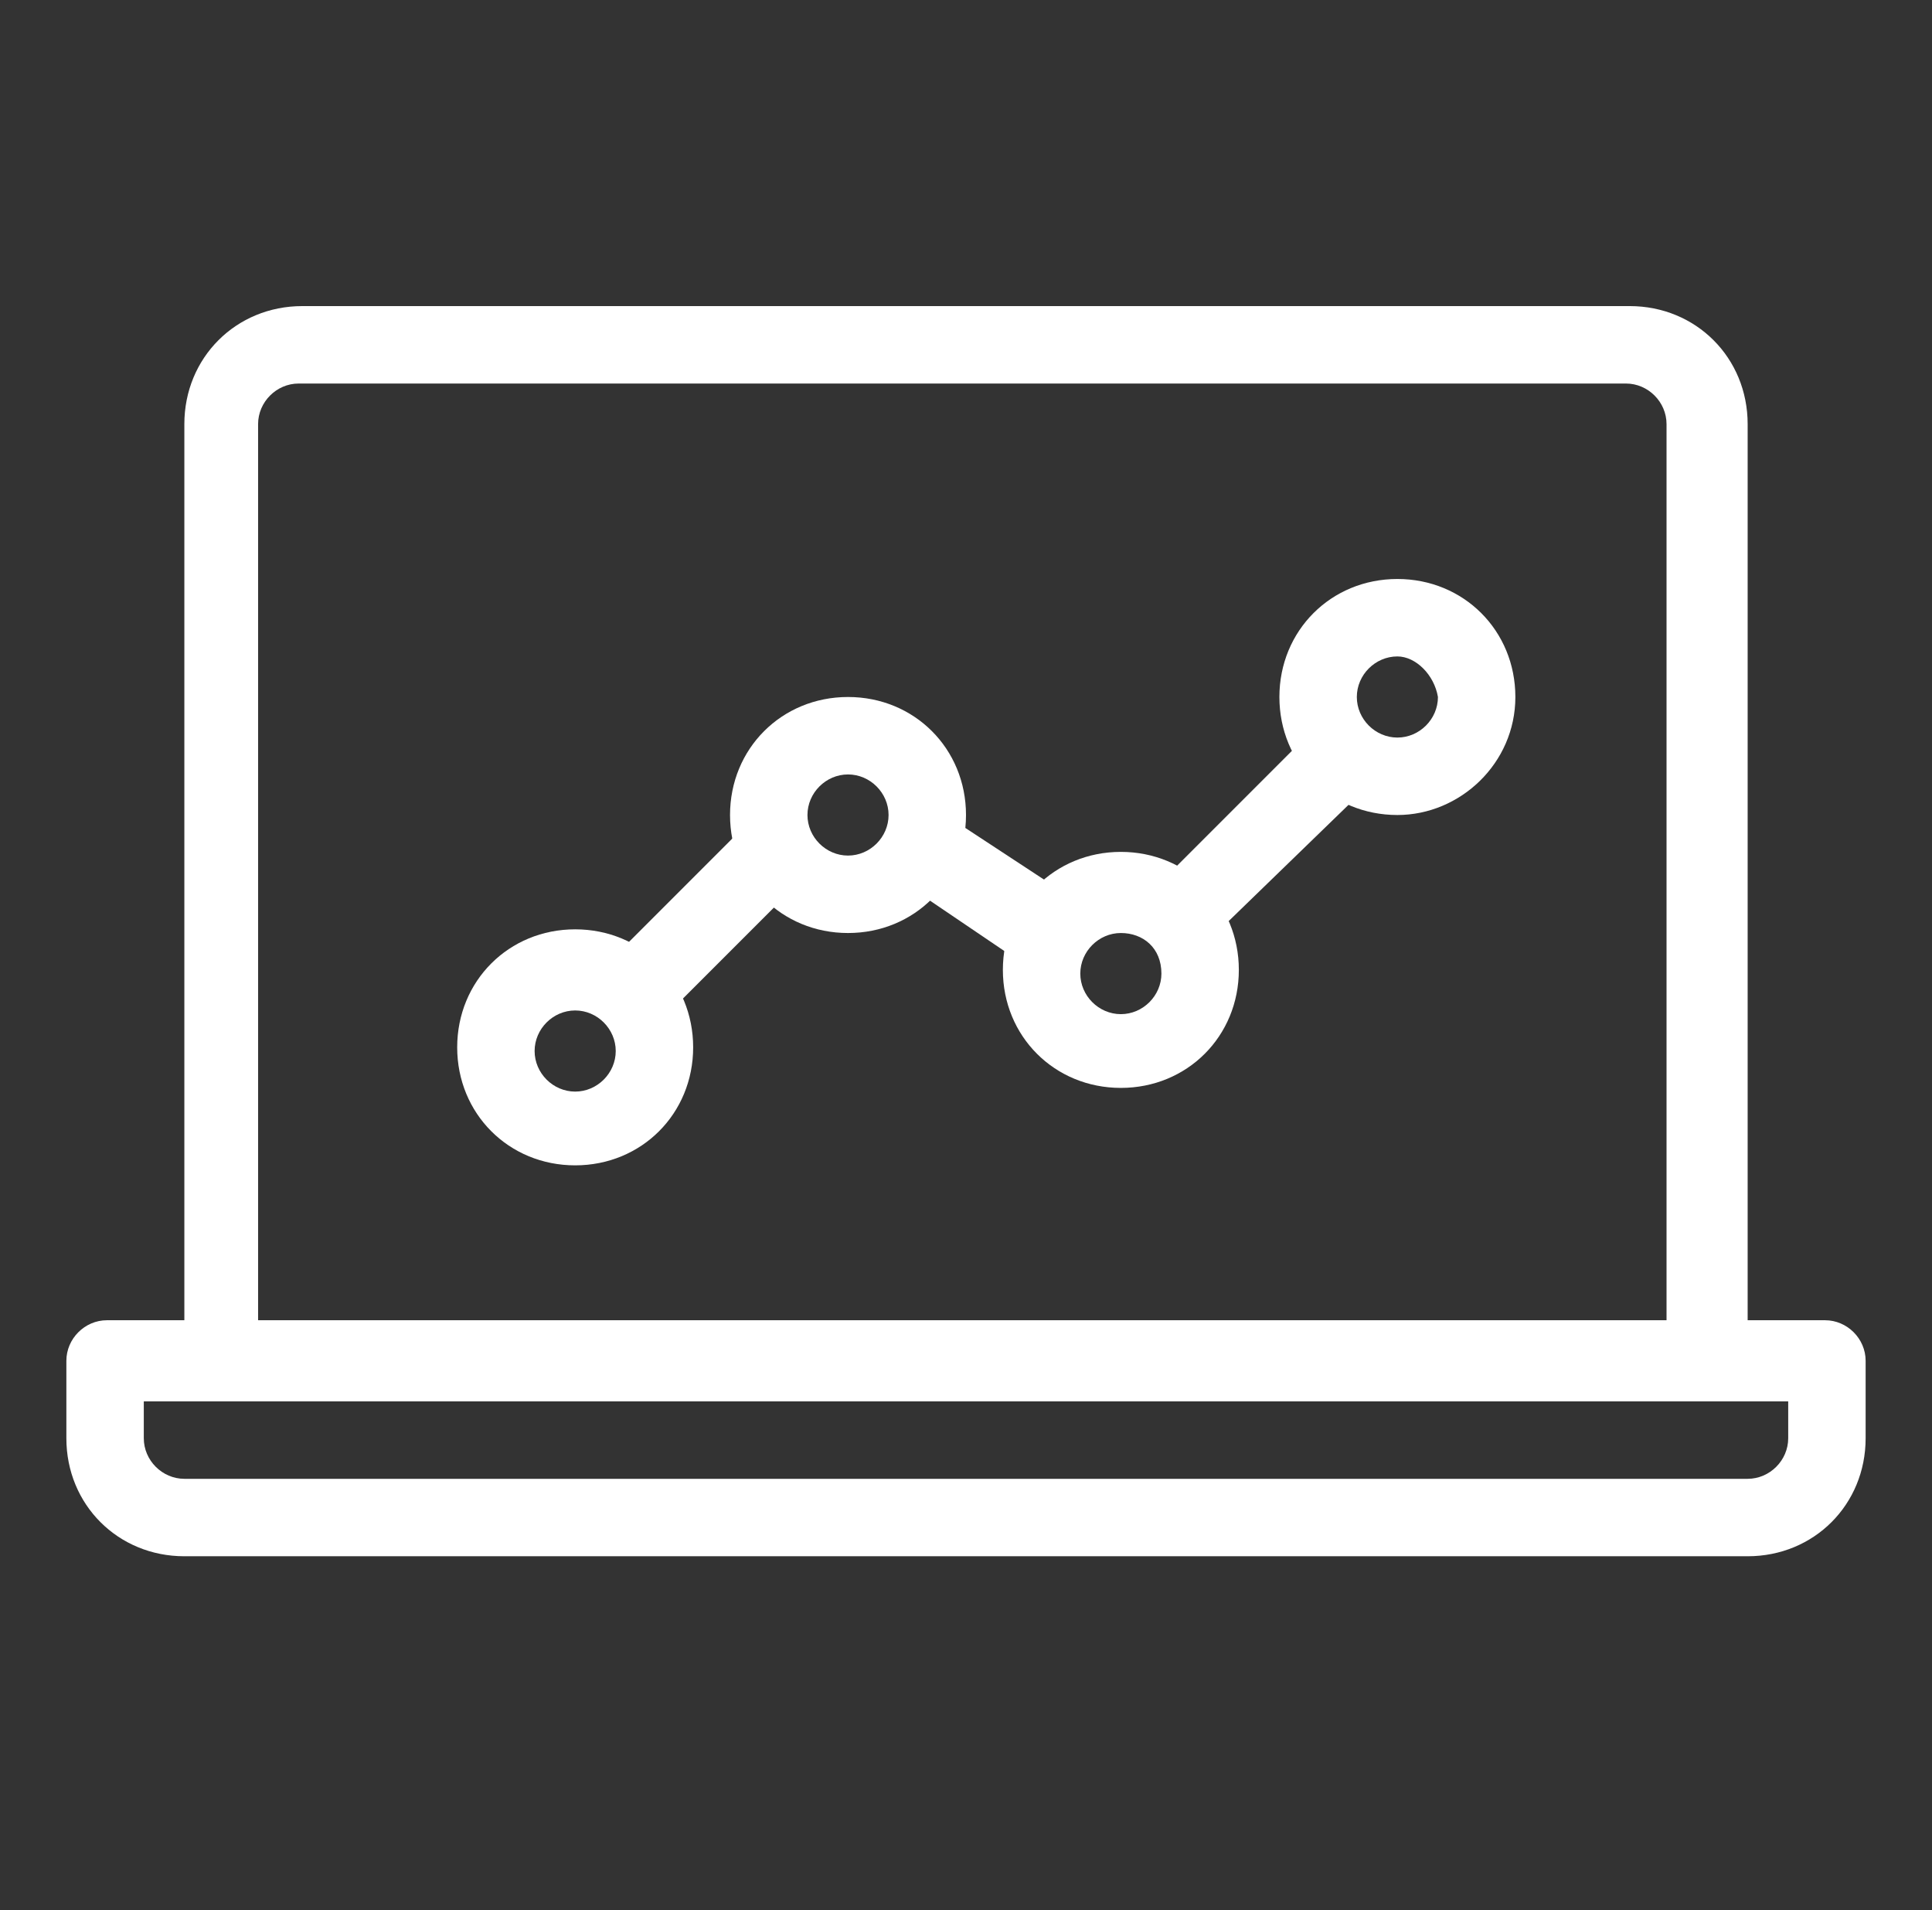
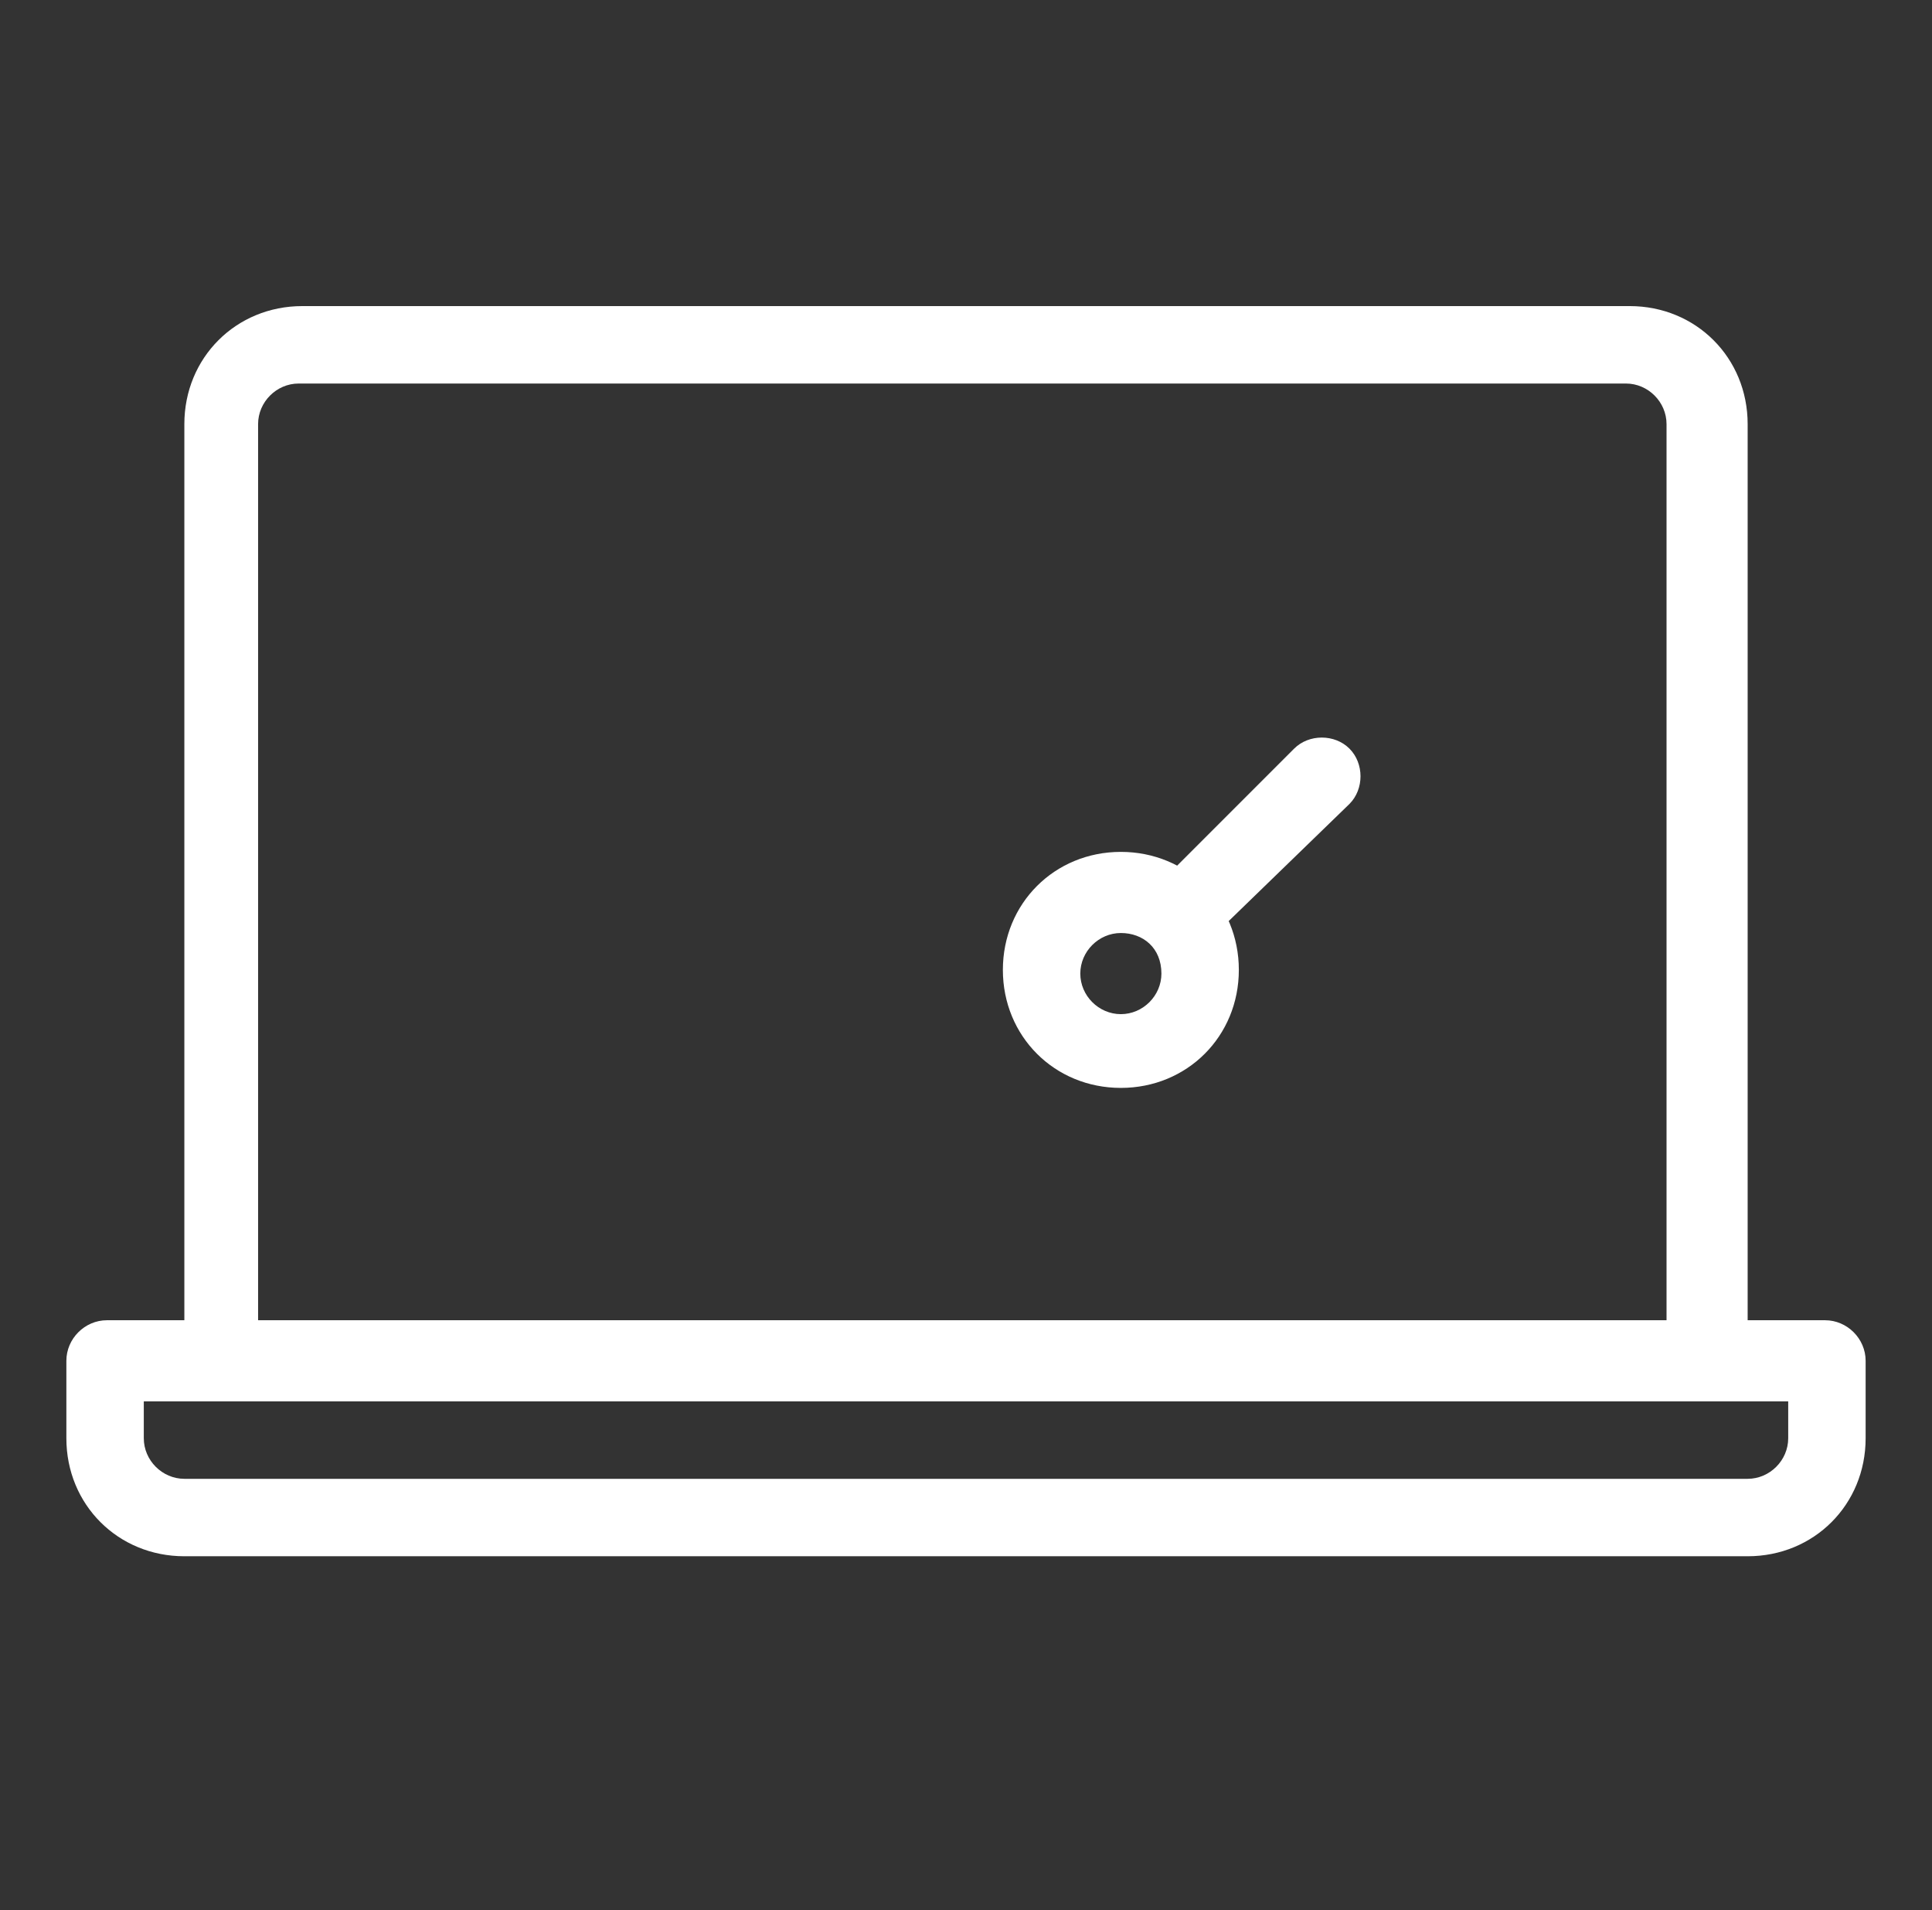
<svg xmlns="http://www.w3.org/2000/svg" version="1.1" id="Calque_1" x="0px" y="0px" viewBox="0 0 52.4 51.8" style="enable-background:new 0 0 52.4 51.8;" xml:space="preserve">
  <rect x="0" y="0" width="52.4" height="51.8" fill="#333333" stroke="none" />
  <style type="text/css">
	.st0{fill:#FFFFFF;}
</style>
  <g>
    <path class="st0" d="M46.3,38c-0.6,0-1.1-0.5-1.1-1.1V11.5c0-0.6-0.5-1.1-1.1-1.1h-36c-0.6,0-1.1,0.5-1.1,1.1v25.4   c0,0.6-0.5,1.1-1.1,1.1C5.5,38,5,37.5,5,36.9V11.5c0-1.8,1.4-3.2,3.2-3.2h36c1.8,0,3.2,1.4,3.2,3.2v25.4C47.4,37.5,46.9,38,46.3,38   z" />
    <path class="st0" d="M47.4,42.2H5c-1.8,0-3.2-1.4-3.2-3.2v-2.1c0-0.6,0.5-1.1,1.1-1.1h46.6c0.6,0,1.1,0.5,1.1,1.1V39   C50.6,40.8,49.2,42.2,47.4,42.2z M3.9,38V39c0,0.6,0.5,1.1,1.1,1.1h42.4c0.6,0,1.1-0.5,1.1-1.1V38H3.9z" />
-     <path class="st0" d="M15.6,31.6c-1.8,0-3.2-1.4-3.2-3.2c0-1.8,1.4-3.2,3.2-3.2c1.8,0,3.2,1.4,3.2,3.2   C18.8,30.2,17.4,31.6,15.6,31.6z M15.6,27.4c-0.6,0-1.1,0.5-1.1,1.1c0,0.6,0.5,1.1,1.1,1.1c0.6,0,1.1-0.5,1.1-1.1   C16.7,27.9,16.2,27.4,15.6,27.4z" />
-     <path class="st0" d="M23,25.3c-1.8,0-3.2-1.4-3.2-3.2s1.4-3.2,3.2-3.2c1.8,0,3.2,1.4,3.2,3.2S24.8,25.3,23,25.3z M23,21   c-0.6,0-1.1,0.5-1.1,1.1c0,0.6,0.5,1.1,1.1,1.1c0.6,0,1.1-0.5,1.1-1.1C24.1,21.5,23.6,21,23,21z" />
    <path class="st0" d="M30.4,29.5c-1.8,0-3.2-1.4-3.2-3.2s1.4-3.2,3.2-3.2c1.8,0,3.2,1.4,3.2,3.2S32.2,29.5,30.4,29.5z M30.4,25.3   c-0.6,0-1.1,0.5-1.1,1.1c0,0.6,0.5,1.1,1.1,1.1c0.6,0,1.1-0.5,1.1-1.1C31.5,25.7,31,25.3,30.4,25.3z" />
-     <path class="st0" d="M37.9,22.1c-1.8,0-3.2-1.4-3.2-3.2s1.4-3.2,3.2-3.2c1.8,0,3.2,1.4,3.2,3.2S39.6,22.1,37.9,22.1z M37.9,17.8   c-0.6,0-1.1,0.5-1.1,1.1c0,0.6,0.5,1.1,1.1,1.1c0.6,0,1.1-0.5,1.1-1.1C38.9,18.3,38.4,17.8,37.9,17.8z" />
-     <path class="st0" d="M17.7,27.4c-0.3,0-0.5-0.1-0.7-0.3c-0.4-0.4-0.4-1.1,0-1.5l3.2-3.2c0.4-0.4,1.1-0.4,1.5,0   c0.4,0.4,0.4,1.1,0,1.5l-3.2,3.2C18.3,27.3,18,27.4,17.7,27.4z" />
-     <path class="st0" d="M28.3,26.3c-0.2,0-0.4-0.1-0.6-0.2L24.6,24c-0.5-0.3-0.6-1-0.3-1.5c0.3-0.5,1-0.6,1.5-0.3l3.2,2.1   c0.5,0.3,0.6,1,0.3,1.5C29,26.2,28.7,26.3,28.3,26.3z" />
    <path class="st0" d="M32.6,25.3c-0.3,0-0.5-0.1-0.7-0.3c-0.4-0.4-0.4-1.1,0-1.5l3.2-3.2c0.4-0.4,1.1-0.4,1.5,0   c0.4,0.4,0.4,1.1,0,1.5L33.3,25C33.1,25.2,32.8,25.3,32.6,25.3z" />
  </g>
</svg>